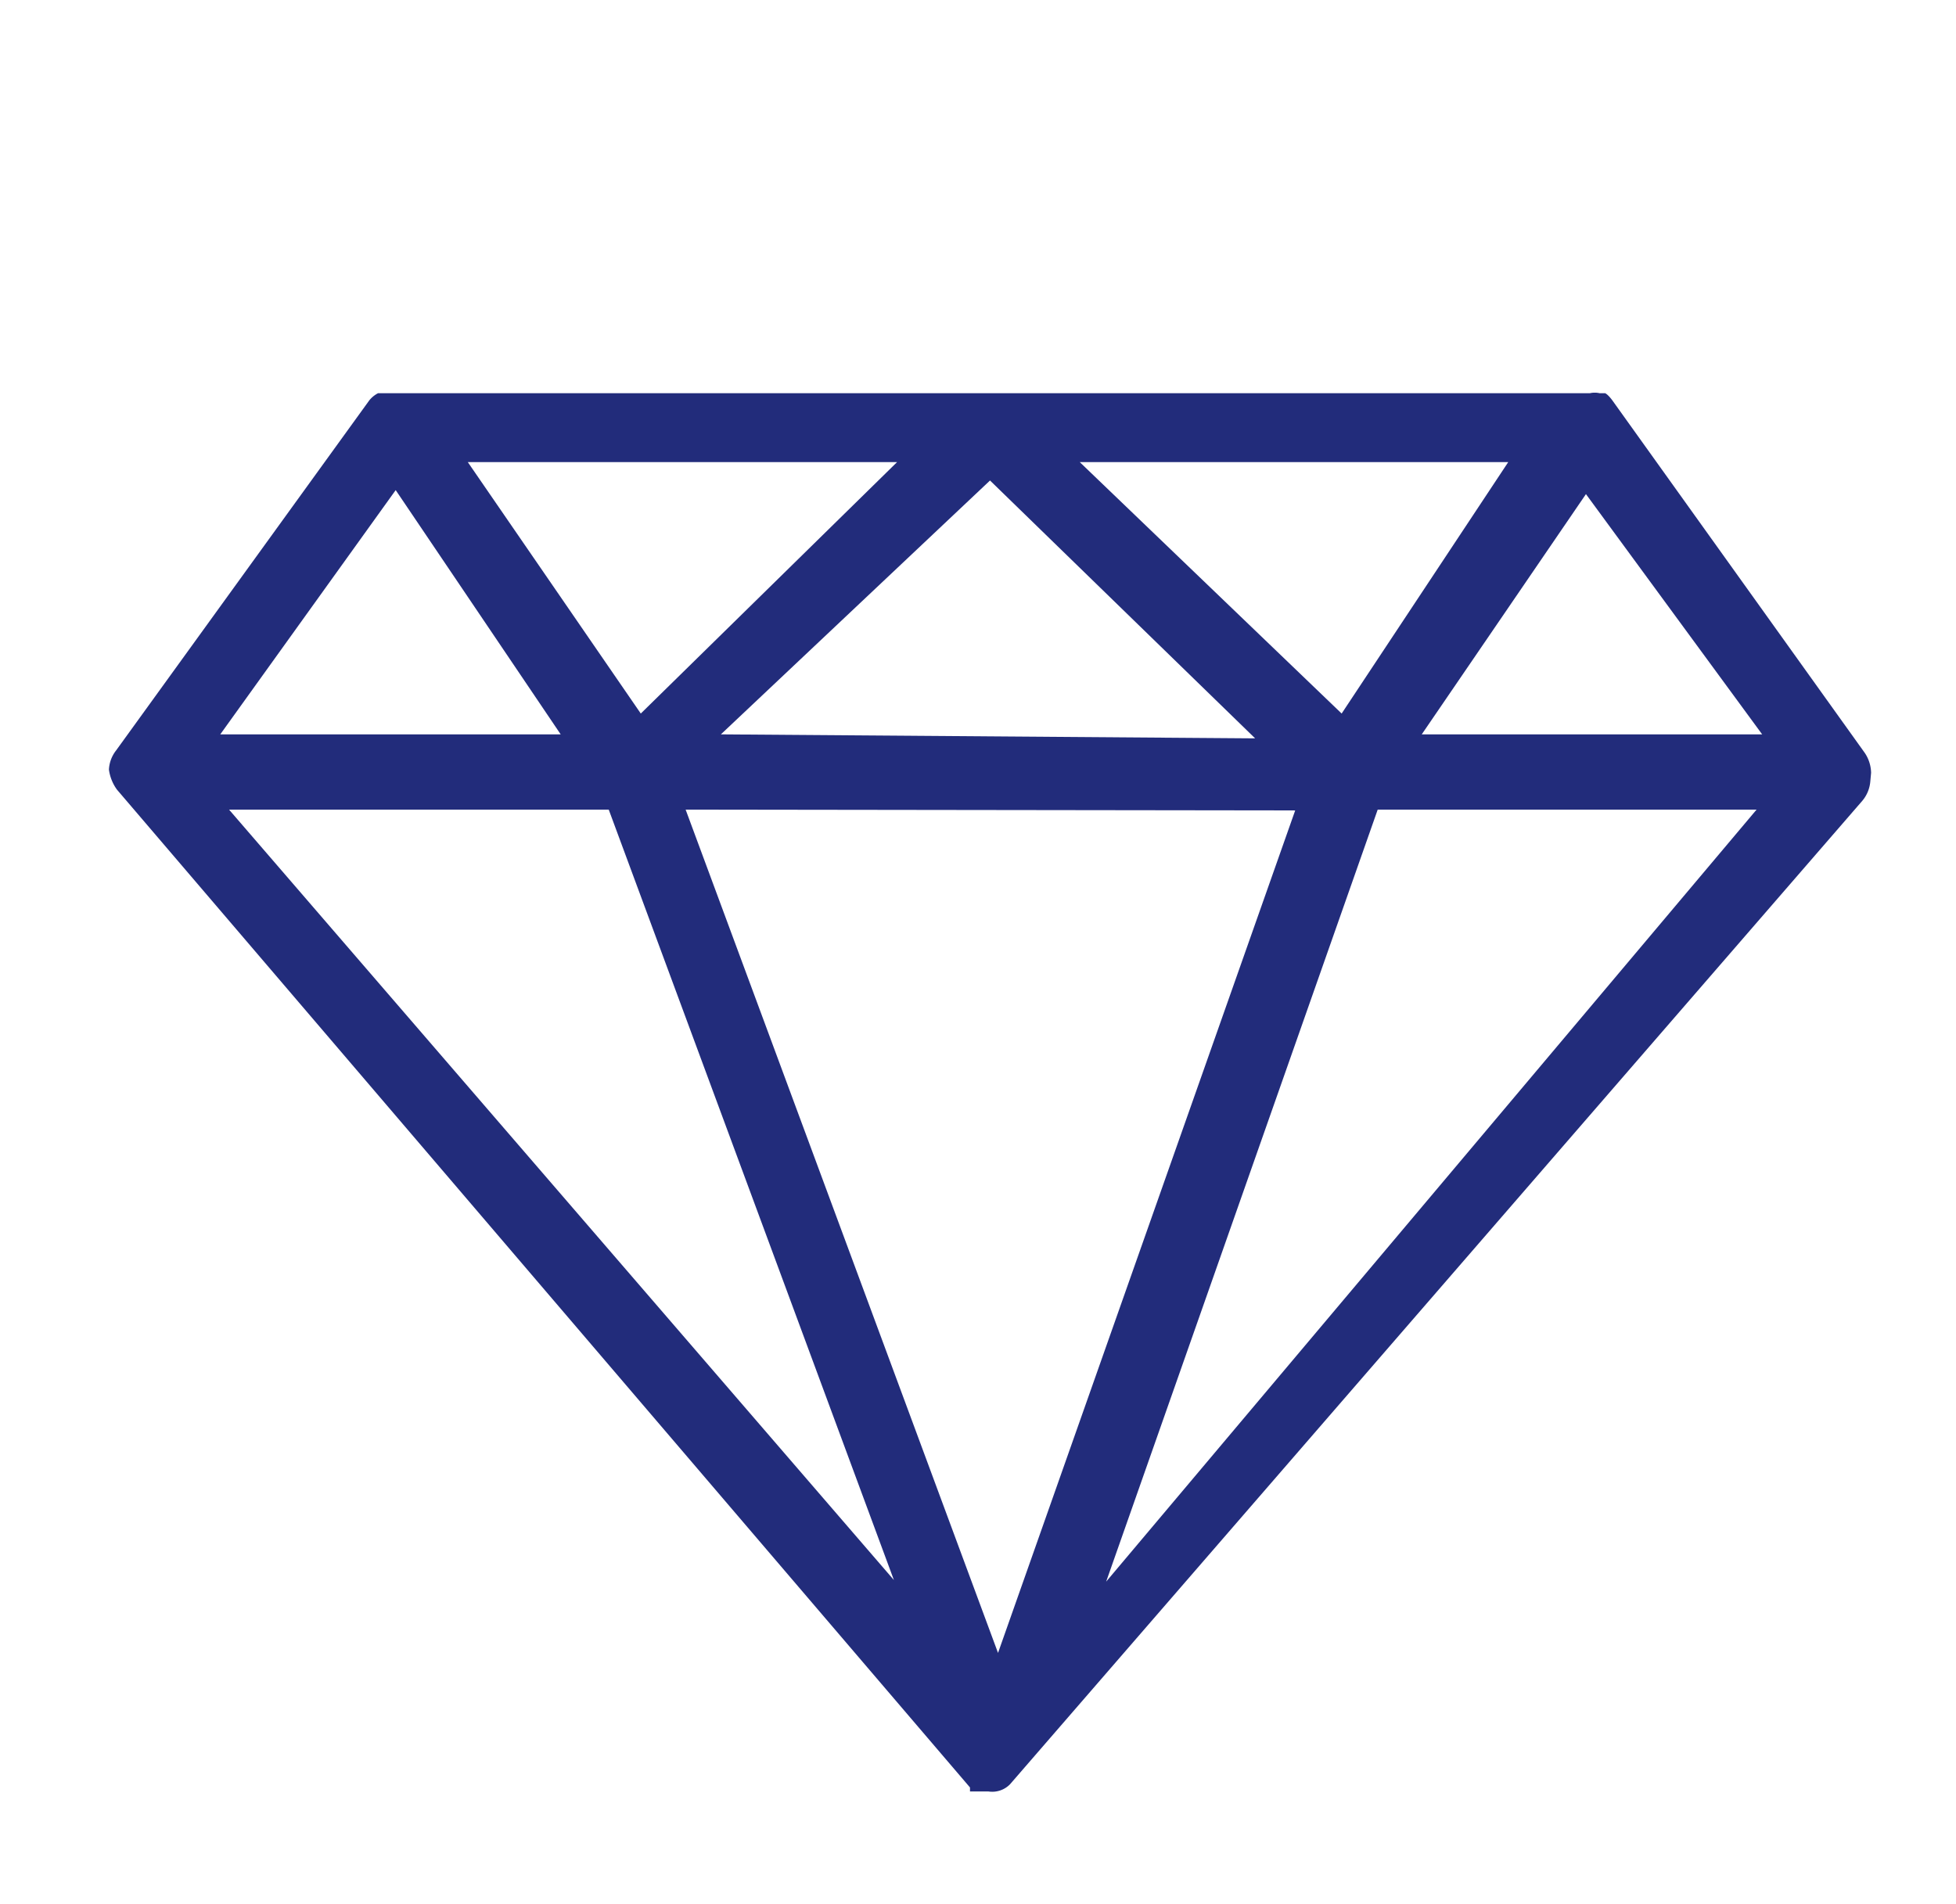
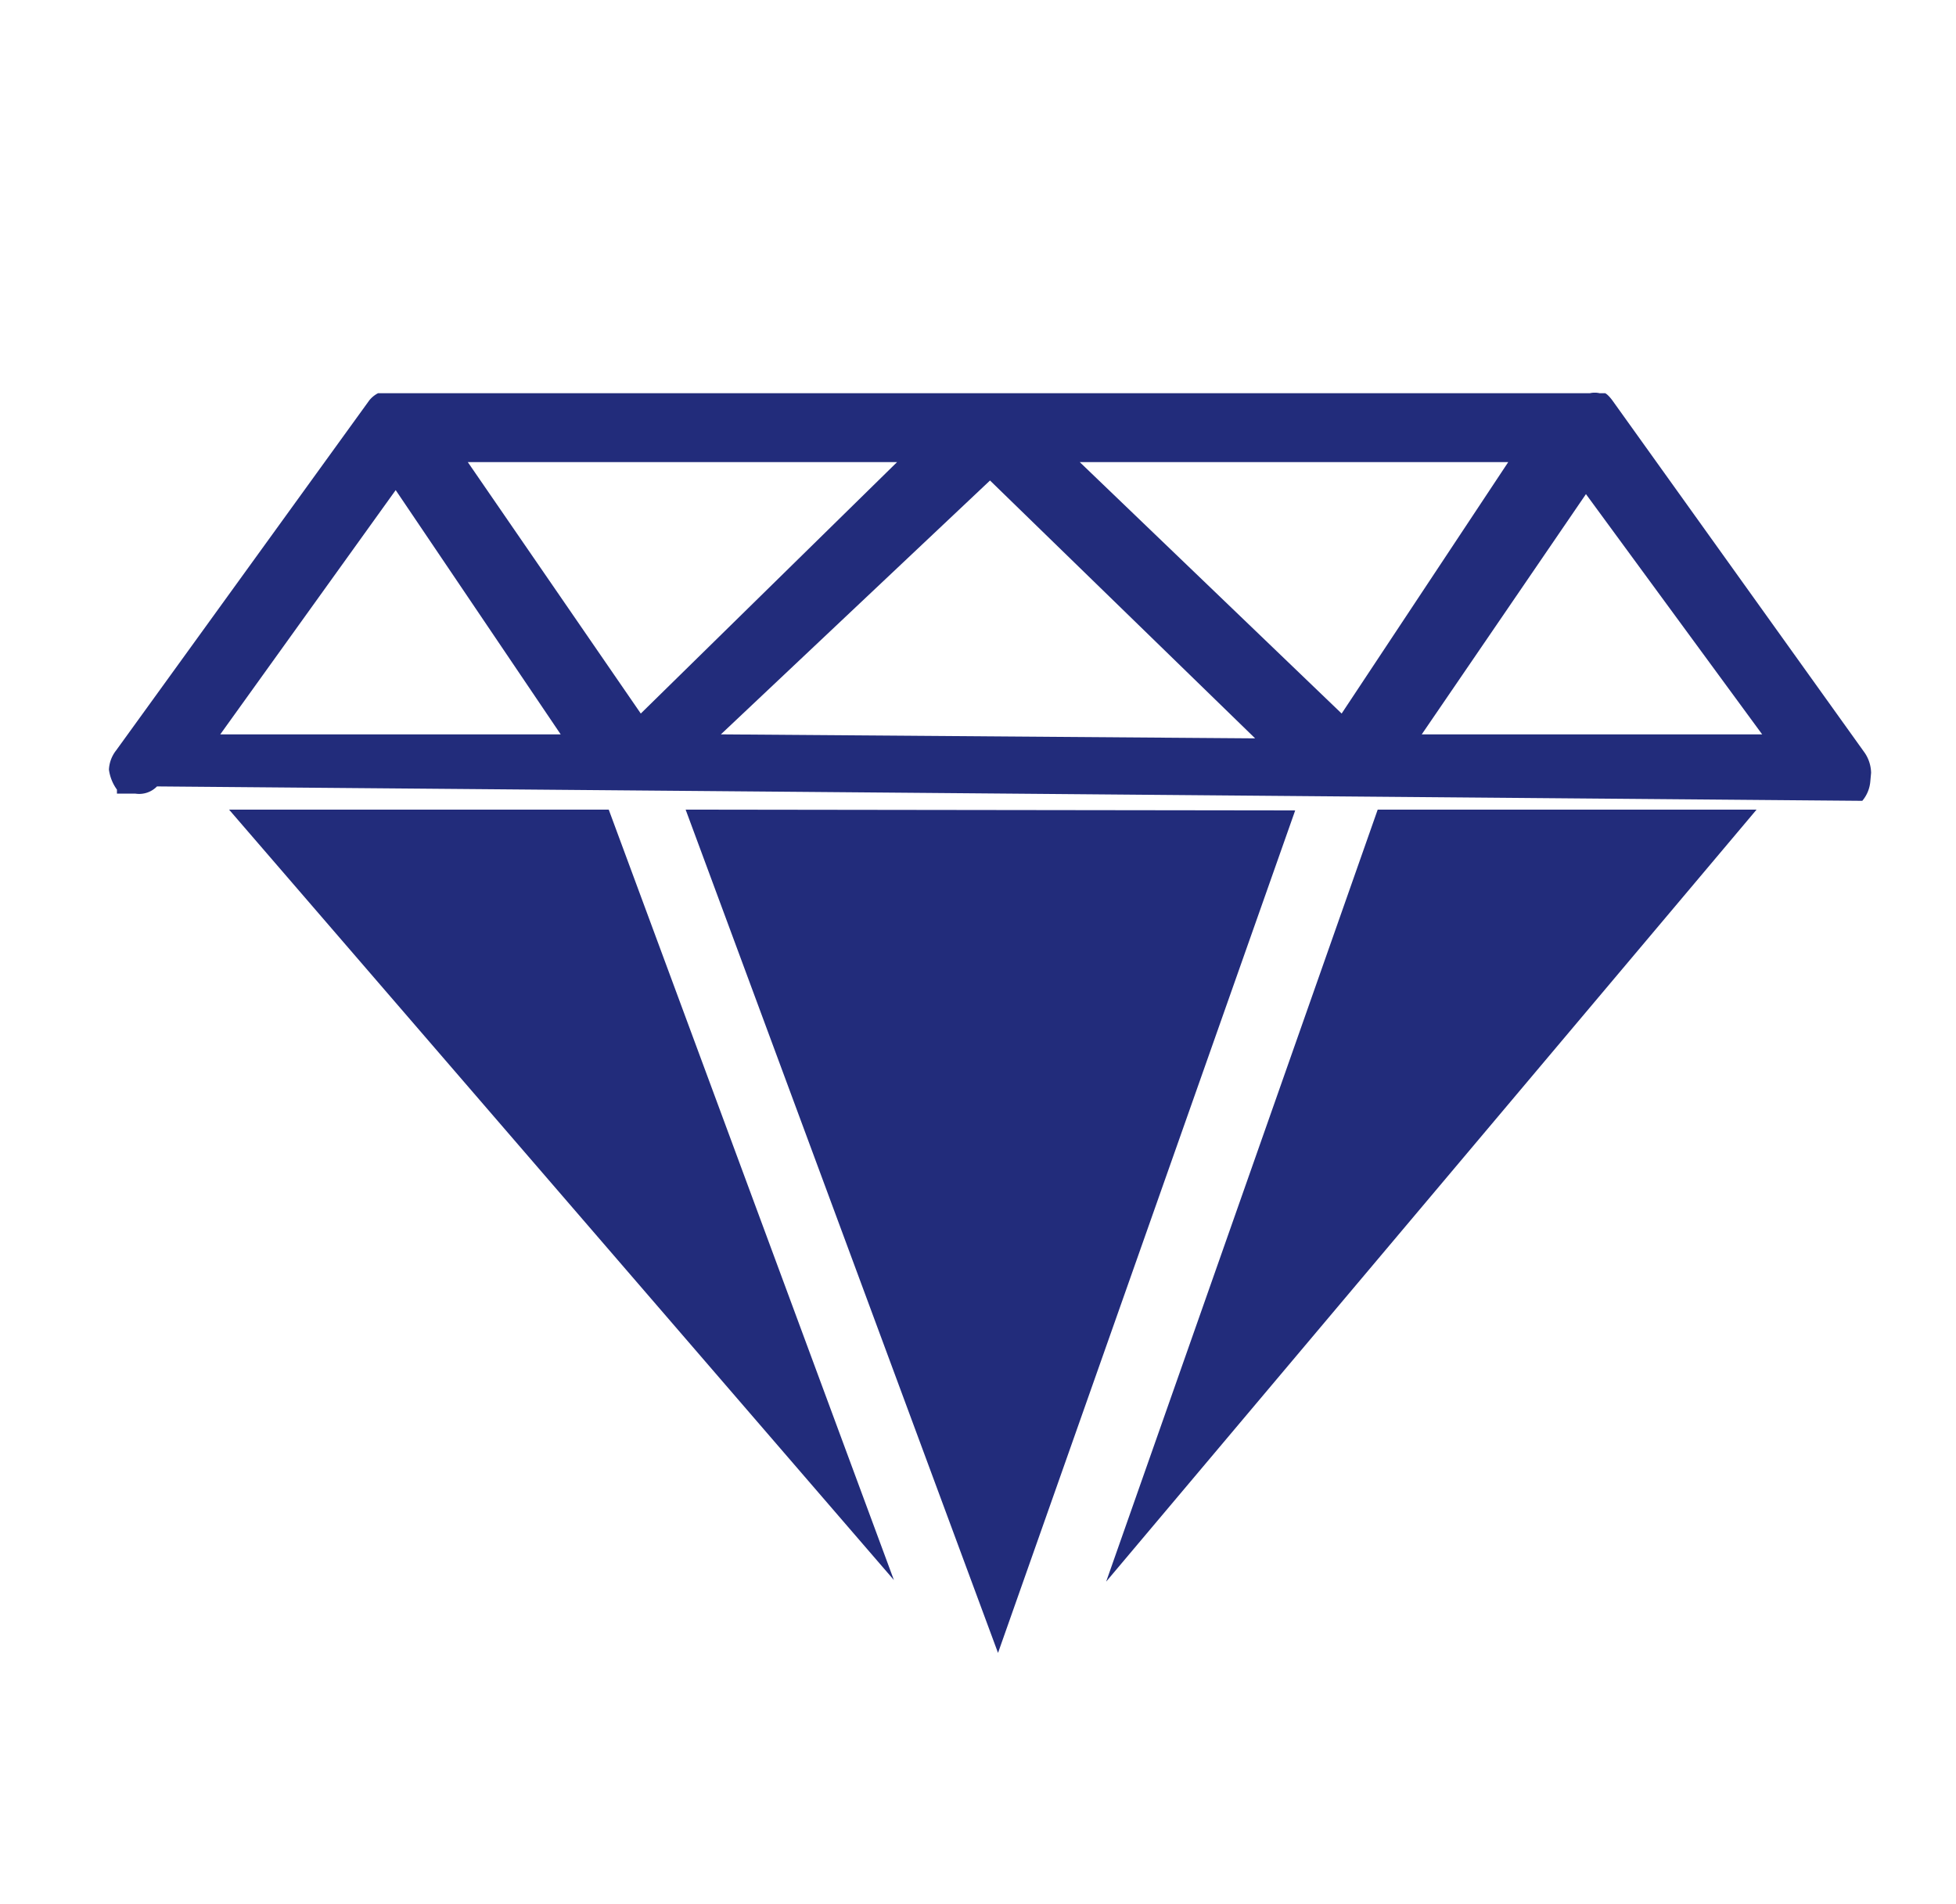
<svg xmlns="http://www.w3.org/2000/svg" viewBox="0 0 24.42 23.78">
  <title>iocn-diamant-22px-2</title>
-   <path d="M23.36,9.65h0a.46.46,0,0,0-.08-.25v0L20.13,5l0,0s-.05-.07-.09-.09h0l-.07,0a.27.27,0,0,0-.12,0H4.92l-.13,0-.07,0h0A.34.34,0,0,0,4.61,5s0,0,0,0L1.45,9.37v0a.42.42,0,0,0-.09.24v0a.55.55,0,0,0,.1.25s0,0,0,0L12.11,22.32l0,0,0,.05,0,0,.07,0h0l.16,0a.31.31,0,0,0,.27-.09h0l0,0,0,0,0,0L23.25,10a0,0,0,0,0,0,0,.43.43,0,0,0,.1-.24ZM4.94,6.12,7,9.17H2.75Zm11.23,4L12.46,20.64,8.56,10.11ZM9,9.17,12.36,6l3.31,3.22Zm4.48-3.4h5.35L16.75,8.91ZM8,8.91,5.84,5.77H11.2Zm-.4,1.2,3.56,9.62L2.86,10.11Zm9.6,0h4.73l-8.12,9.64Zm.55-.94,2.05-3L22,9.17Z" style="fill:#222c7b" />
+   <path d="M23.36,9.65h0a.46.46,0,0,0-.08-.25v0L20.13,5l0,0s-.05-.07-.09-.09h0l-.07,0a.27.27,0,0,0-.12,0H4.92l-.13,0-.07,0h0A.34.34,0,0,0,4.61,5s0,0,0,0L1.45,9.37v0a.42.42,0,0,0-.09.24v0a.55.55,0,0,0,.1.25s0,0,0,0l0,0,0,.05,0,0,.07,0h0l.16,0a.31.31,0,0,0,.27-.09h0l0,0,0,0,0,0L23.25,10a0,0,0,0,0,0,0,.43.43,0,0,0,.1-.24ZM4.94,6.12,7,9.17H2.75Zm11.23,4L12.46,20.64,8.56,10.11ZM9,9.17,12.36,6l3.31,3.22Zm4.48-3.4h5.35L16.75,8.91ZM8,8.91,5.84,5.77H11.2Zm-.4,1.2,3.56,9.62L2.86,10.11Zm9.6,0h4.73l-8.12,9.64Zm.55-.94,2.05-3L22,9.17Z" style="fill:#222c7b" />
</svg>